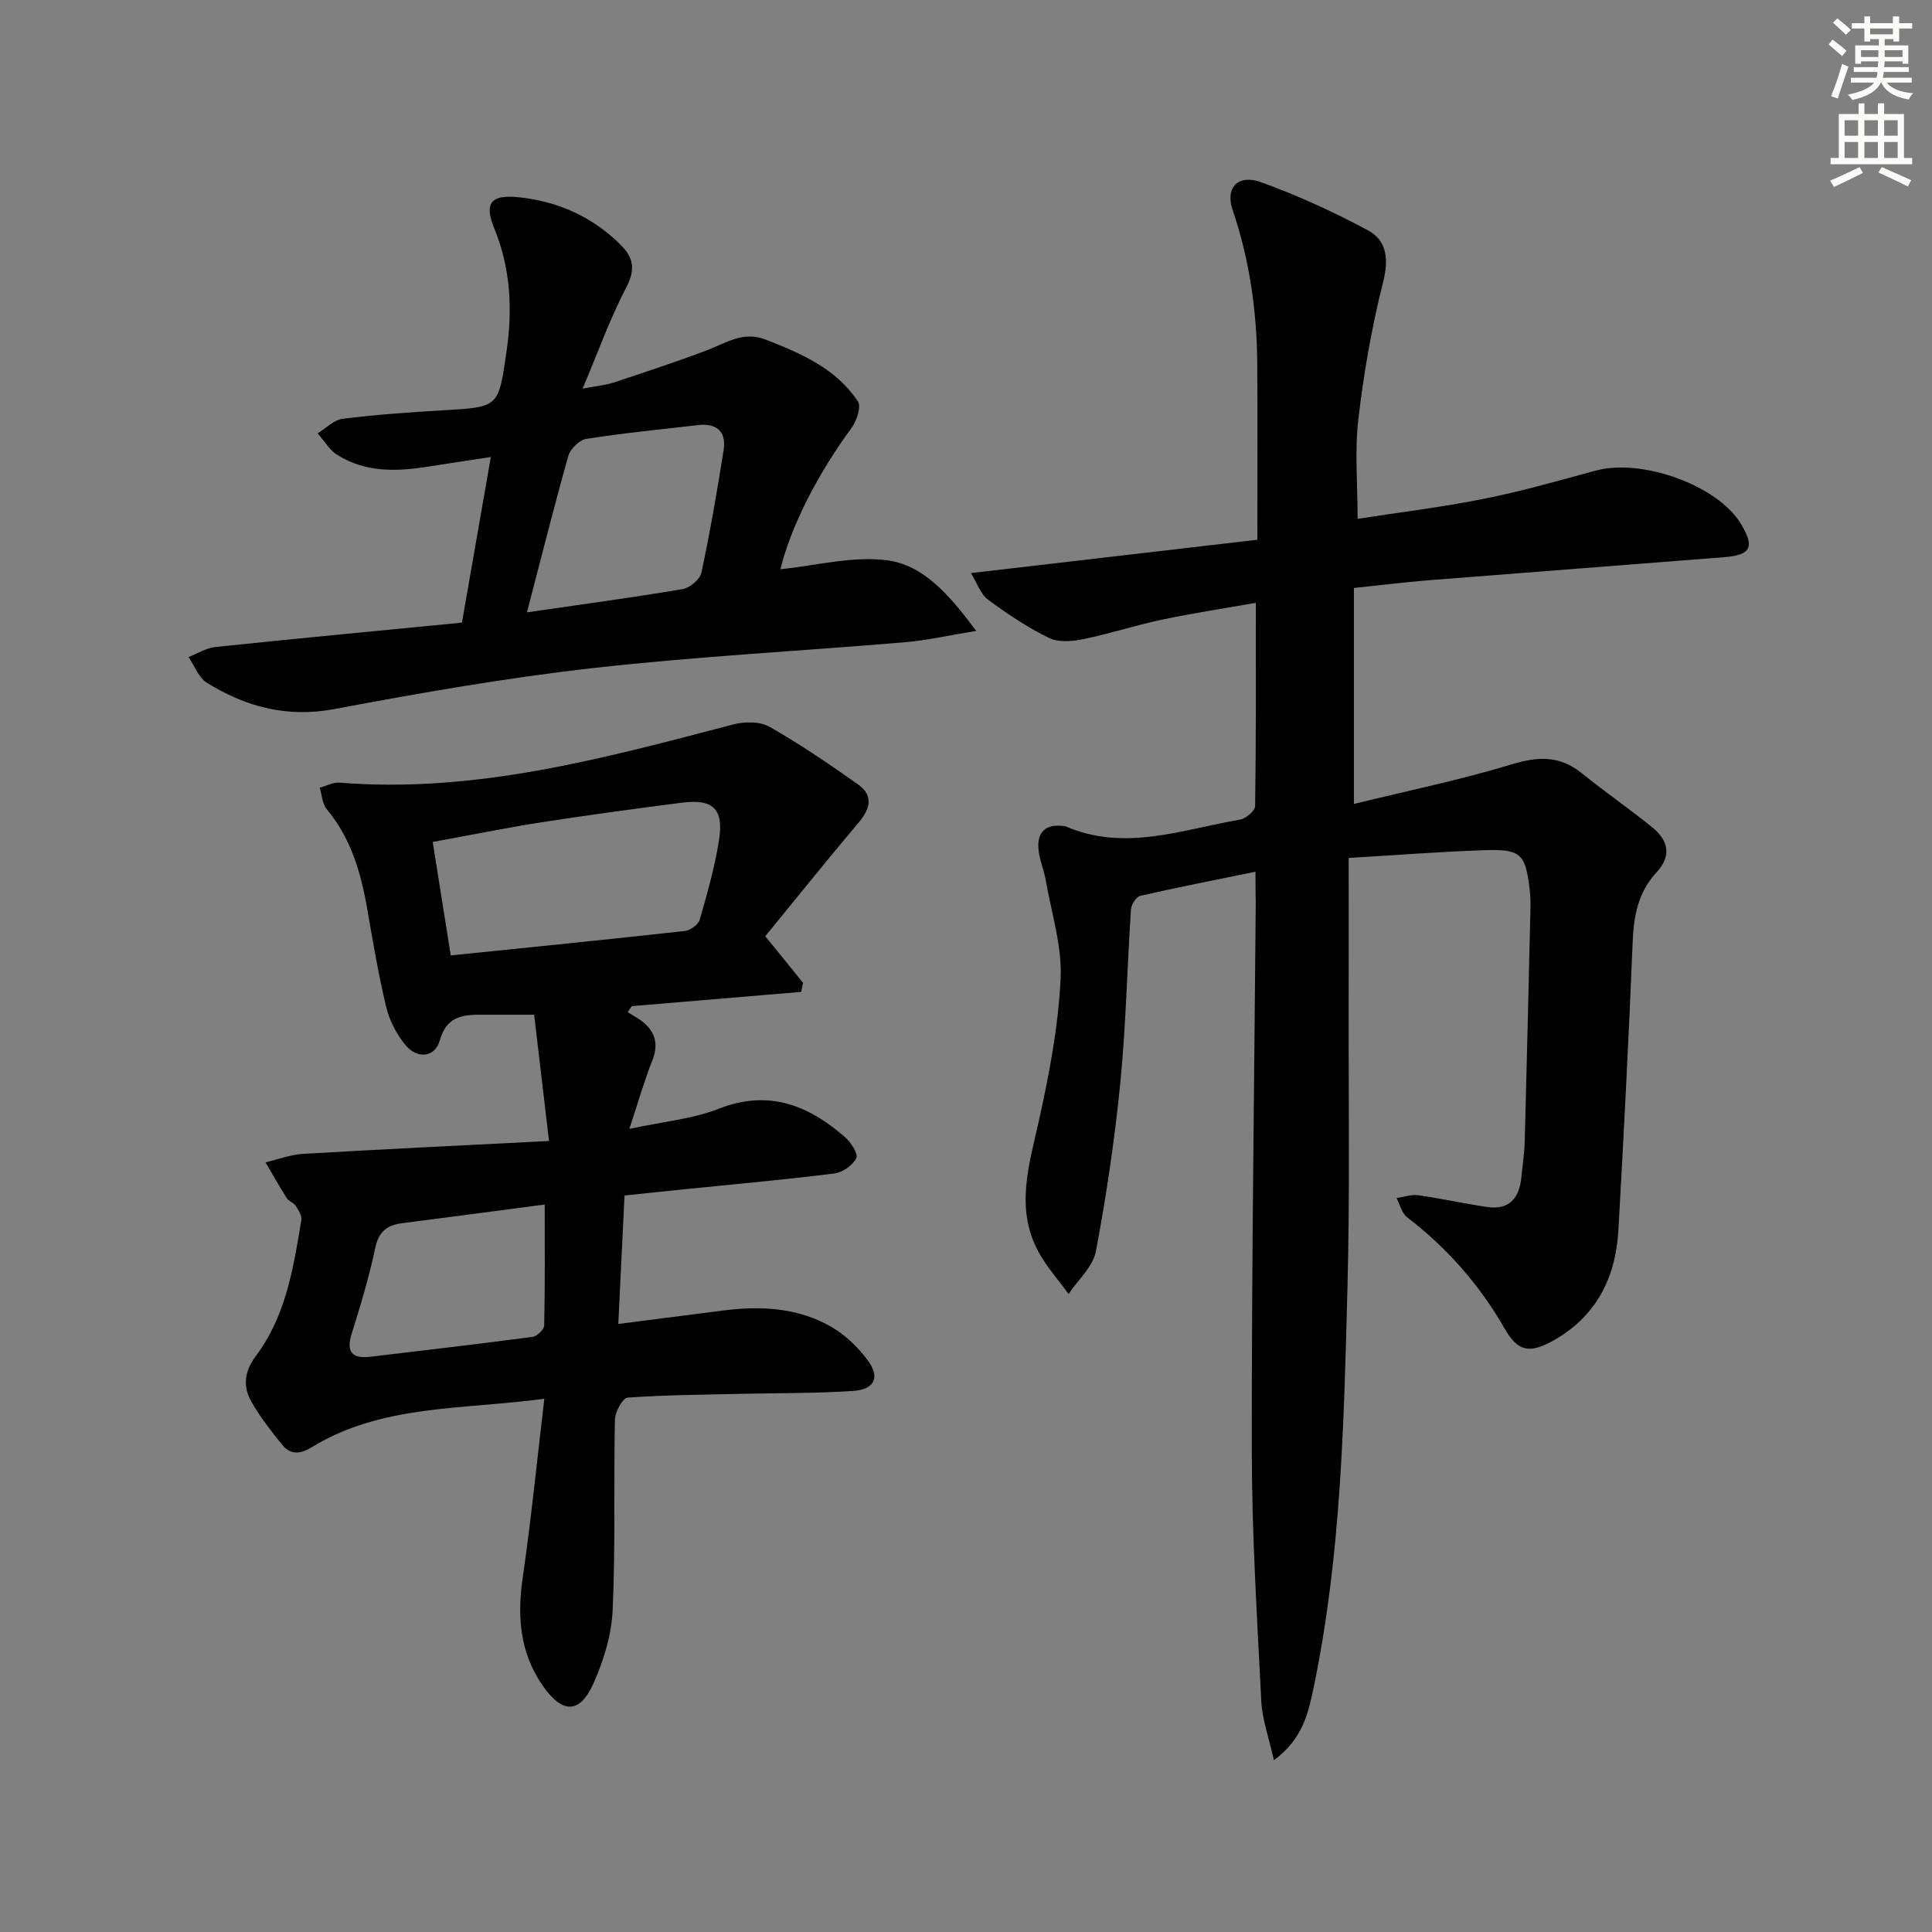
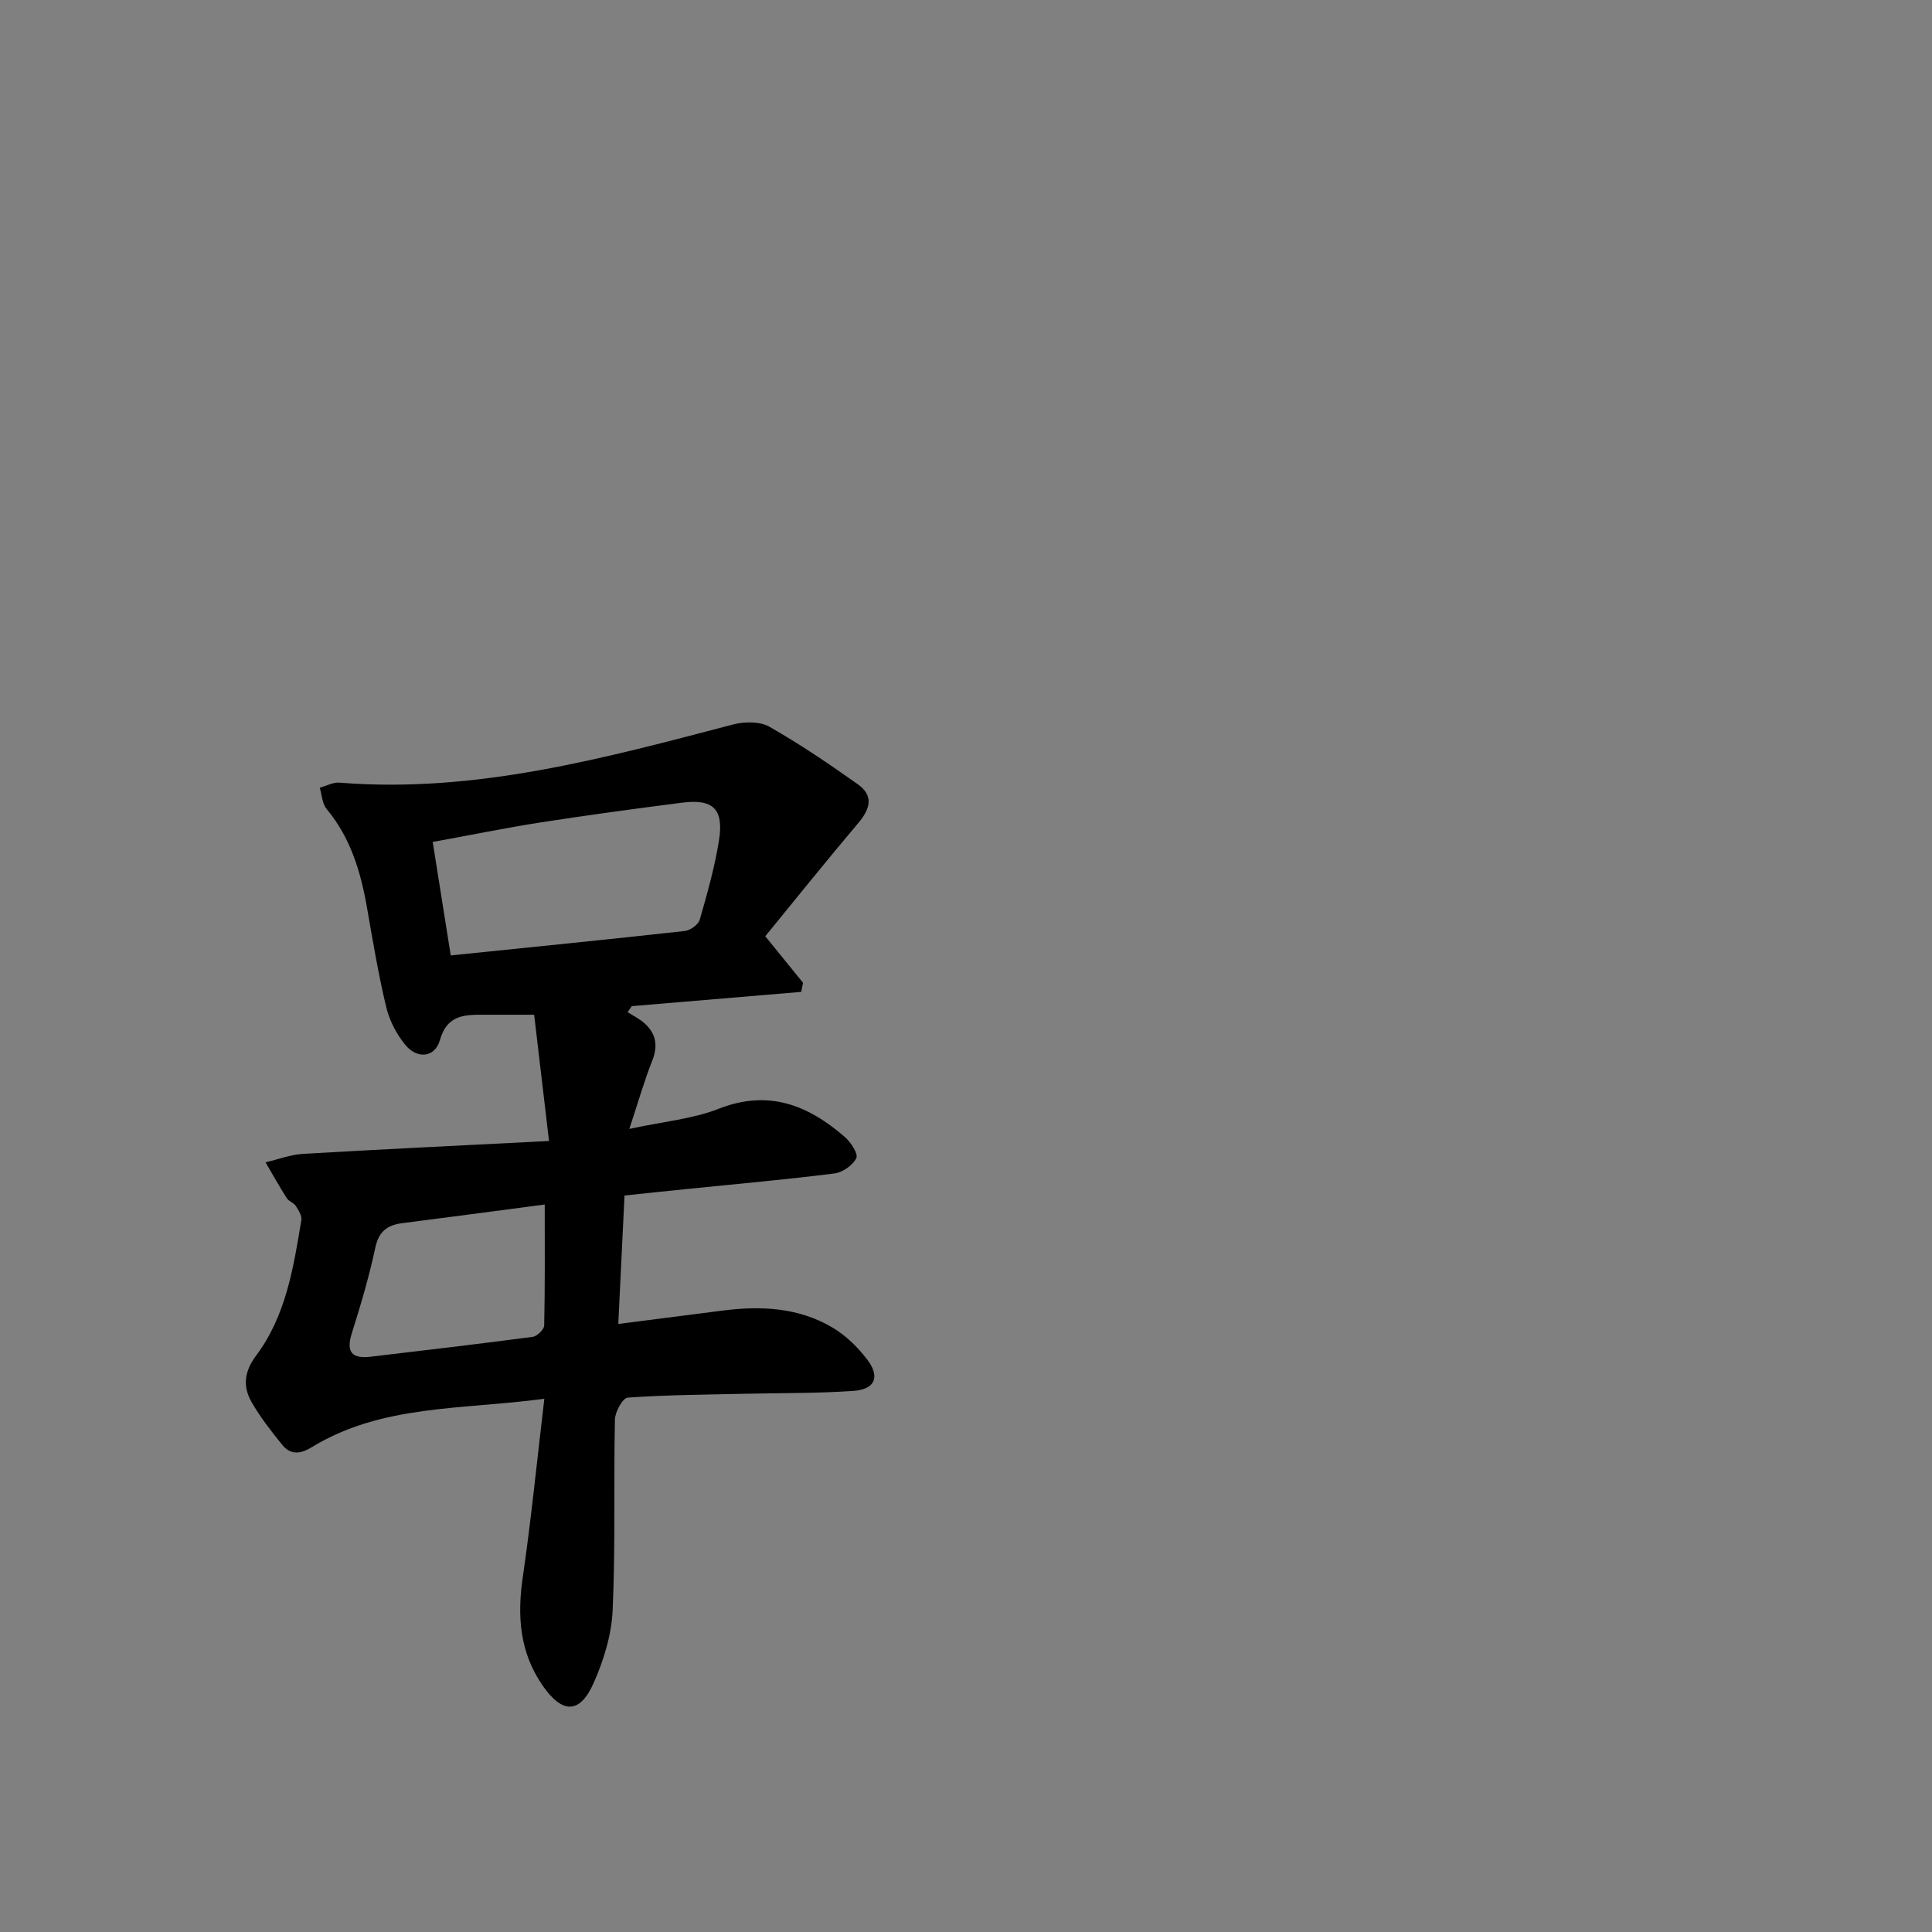
<svg xmlns="http://www.w3.org/2000/svg" enable-background="new 0 0 400 400" viewBox="0 0 400 400">
  <rect x="0" y="0" width="400" height="400" fill="#808080" stroke="none" />
  <g fill="#000001">
-     <path d="m259.93 180.48c-8.32 1.71-16.11 3.22-23.84 4.99-.85.19-1.88 1.83-1.94 2.86-.79 11.94-1.03 23.94-2.2 35.84-1.15 11.7-2.89 23.37-5.06 34.91-.6 3.19-3.7 5.9-5.66 8.83-2.12-2.94-4.6-5.68-6.29-8.85-4.77-8.96-1.88-17.9.15-27.01 2.15-9.68 4.03-19.57 4.5-29.44.32-6.77-1.92-13.67-3.11-20.5-.37-2.11-1.28-4.15-1.47-6.27-.33-3.57 1.48-5.28 5.13-4.83.16.02.34.02.49.08 12.25 5.3 24.16.64 36.12-1.4 1.21-.21 3.1-1.82 3.11-2.81.21-13.79.14-27.58.14-42.07-6.41 1.13-12.9 2.11-19.32 3.46-5.51 1.16-10.89 2.93-16.4 4.06-2.3.47-5.16.71-7.12-.26-4.45-2.18-8.63-4.99-12.63-7.94-1.51-1.11-2.19-3.34-3.51-5.48 20.37-2.37 39.73-4.63 59.3-6.9 0-12.96.06-24.72-.02-36.48-.08-10.86-1.59-21.47-5.11-31.85-1.57-4.63 1.2-7.4 5.87-5.71 7.58 2.75 15 6.13 22.11 9.95 4.05 2.18 4.37 6.08 3.16 10.86-2.34 9.27-3.99 18.77-5.1 28.27-.77 6.53-.15 13.22-.15 20.63 8.57-1.33 17.38-2.4 26.07-4.13 7.8-1.56 15.48-3.74 23.16-5.84 9.6-2.63 25.31 3.02 30.13 11.01 2.89 4.8 2.11 6.45-3.48 6.9-20.37 1.62-40.75 3.15-61.12 4.77-5.11.41-10.2 1.05-15.53 1.6v44.72c11.1-2.72 22.05-4.98 32.71-8.21 5.44-1.65 9.9-1.83 14.43 1.82 4.78 3.86 9.86 7.36 14.63 11.23 3.3 2.68 4.11 5.86.85 9.37-3.72 4-4.69 8.89-4.9 14.26-.81 19.93-1.83 39.85-2.96 59.77-.56 9.91-4.61 17.95-13.62 22.94-4.78 2.65-7.22 2.18-9.9-2.51-5.2-9.09-11.94-16.75-20.25-23.13-1.09-.84-1.45-2.61-2.16-3.95 1.49-.21 3.04-.78 4.48-.58 4.76.67 9.46 1.72 14.21 2.43 4.66.7 6.74-1.84 7.16-6.19.24-2.48.62-4.96.69-7.44.43-15.97.8-31.94 1.18-47.91.03-1.33.02-2.67-.13-3.99-.88-7.57-1.8-8.59-9.33-8.34-8.95.29-17.88 1-28.17 1.61 0 10.26.02 20.01 0 29.77-.05 19.83.26 39.67-.26 59.49-.72 27.57-1.32 55.2-6.97 82.36-1.08 5.2-2.17 10.69-8.25 15.18-1.05-4.72-2.42-8.42-2.61-12.19-.87-17.27-1.95-34.56-1.97-51.85-.04-37.8.51-75.61.82-113.41-.04-1.94-.06-3.91-.06-6.5z" />
    <path d="m129.3 247.52c-.44 9.02-.85 17.45-1.29 26.59 7.64-.98 14.63-1.87 21.63-2.77 7.92-1.02 15.71-.64 22.72 3.52 2.77 1.64 5.28 4.09 7.23 6.68 2.67 3.54 1.56 6.12-2.89 6.43-7.42.52-14.89.42-22.34.59-8.14.19-16.29.23-24.41.8-1.02.07-2.61 2.95-2.64 4.56-.27 13.15.13 26.33-.47 39.47-.23 5.13-1.87 10.45-3.99 15.18-2.84 6.33-6.45 6.24-10.48.44-4.76-6.85-5.32-14.36-4.14-22.44 1.74-11.94 2.93-23.97 4.47-36.97-17.1 2.29-33.63 1.15-48.16 10.03-2.41 1.47-4.41 1.61-6.13-.52-2.28-2.82-4.54-5.7-6.33-8.84-1.85-3.24-1.52-6.32.97-9.64 6.15-8.23 7.72-18.19 9.34-28.03.15-.9-.59-2.06-1.16-2.94-.43-.66-1.45-.94-1.87-1.61-1.54-2.42-2.93-4.93-4.38-7.4 2.57-.6 5.11-1.59 7.71-1.75 16.57-.97 33.15-1.76 50.98-2.67-1.1-9.31-2.11-17.88-3.08-26.14-4.07 0-7.03 0-9.99 0-4.15 0-7.98-.21-9.55 5.32-1.01 3.55-4.67 3.91-7.11.95-1.83-2.21-3.3-5.05-3.97-7.83-1.63-6.77-2.77-13.65-3.97-20.52-1.3-7.46-3.39-14.53-8.37-20.51-.92-1.1-.98-2.92-1.43-4.41 1.36-.37 2.76-1.16 4.09-1.05 28.11 2.26 54.77-5.05 81.51-12.05 2.34-.61 5.51-.65 7.49.47 6.31 3.58 12.34 7.7 18.28 11.89 3.34 2.35 2.64 5.08.16 8.01-6.52 7.7-12.82 15.58-19.29 23.48 2.98 3.67 5.4 6.65 7.82 9.63-.13.63-.25 1.26-.38 1.89-11.69.98-23.39 1.97-35.08 2.95-.29.41-.58.82-.86 1.23 1.22.8 2.58 1.45 3.63 2.44 2.28 2.13 2.68 4.59 1.47 7.62-1.64 4.12-2.85 8.41-4.74 14.13 7.05-1.53 13.09-2.05 18.5-4.17 10.3-4.05 18.51-.77 26.11 5.84 1.24 1.07 2.81 3.47 2.38 4.37-.72 1.48-2.84 2.97-4.53 3.18-9.88 1.25-19.81 2.13-29.72 3.14-4.47.44-8.9.92-13.74 1.43zm-35.98-49.71c16.56-1.7 32.52-3.29 48.47-5.06 1.13-.13 2.79-1.31 3.08-2.33 1.55-5.39 3.1-10.83 3.98-16.37 1.05-6.58-1.2-8.7-7.68-7.86-9.69 1.25-19.37 2.55-29.03 4.05-7.44 1.16-14.83 2.67-22.55 4.08 1.27 8.01 2.43 15.34 3.73 23.49zm19.46 51.57c-9.81 1.29-19.64 2.61-29.47 3.86-3.12.4-4.89 1.69-5.61 5.09-1.27 5.98-3.02 11.87-4.86 17.7-1.26 3.97.09 5.32 3.93 4.86 11.17-1.33 22.35-2.63 33.51-4.11.92-.12 2.37-1.52 2.39-2.35.18-8.25.11-16.49.11-25.05z" />
-     <path d="m95.64 128.91c2.05-11.78 3.96-22.69 5.98-34.29-4.63.71-8.82 1.32-12.99 1.99-6.53 1.04-13 1.24-18.83-2.45-1.63-1.03-2.7-2.93-4.03-4.44 1.71-1.04 3.34-2.78 5.15-3.01 6.9-.86 13.86-1.36 20.81-1.76 11.63-.67 11.47-.62 13.15-12.25 1.26-8.73.84-17.12-2.54-25.4-2.15-5.27-.73-7.04 4.97-6.47 8.16.83 15.35 4.03 21.24 9.91 2.72 2.71 2.99 5.19 1.07 8.85-3.28 6.25-5.66 12.98-9 20.87 3.09-.58 4.79-.72 6.36-1.24 6.44-2.13 12.9-4.26 19.25-6.64 3.99-1.5 7.58-4.11 12.27-2.28 7.36 2.87 14.59 5.98 19.12 12.81.73 1.09-.25 4.04-1.32 5.49-7 9.53-12.49 20.2-14.73 29.25 7.33-.73 14.94-2.79 22.15-1.84 7.47.99 12.78 7.09 18.4 14.61-5.65.92-10.15 1.95-14.7 2.34-21.52 1.83-43.11 2.93-64.56 5.35-17.94 2.02-35.79 5.13-53.54 8.48-9.85 1.86-18.39-.42-26.48-5.42-1.71-1.06-2.56-3.52-3.81-5.34 1.86-.72 3.68-1.88 5.59-2.08 16.84-1.76 33.69-3.35 51.02-5.04zm13.46-2.13c11.34-1.65 21.81-3.05 32.22-4.81 1.5-.25 3.6-2.02 3.9-3.41 1.8-8.41 3.26-16.89 4.6-25.39.6-3.82-1.44-5.6-5.28-5.16-7.73.89-15.49 1.65-23.17 2.86-1.42.22-3.3 2.08-3.71 3.54-2.92 10.33-5.53 20.75-8.56 32.37z" />
  </g>
-   <path d="m378.6 9.2.8-1c.9.7 1.9 1.4 2.9 2.3l-.9 1.1c-1.1-.9-2-1.7-2.8-2.4zm.5 10.7c.9-2.1 1.6-4.3 2.3-6.7.4.2.8.4 1.3.6-.7 2.1-1.5 4.3-2.2 6.6zm.4-15.2.9-.9c1 .8 2 1.6 2.8 2.4l-1 1c-1-.9-1.9-1.8-2.7-2.5zm12.5-1.3h1.2v1.4h2.7v1.1h-2.7v2.7h-1.2v-.5h-1.8v1.3h4.9v3.8h-1.2v-.5h-3.7c0 .4-.1.9-.1 1.2h5.1v1h-5.2c0 .5-.1.9-.2 1.2h6v1h-5.2c1.1 1.3 2.9 2 5.5 2.2-.4.4-.7.8-.9 1.3-2.9-.5-4.8-1.6-5.7-3.5h-.1c-.8 1.7-2.7 2.9-5.9 3.6-.2-.4-.6-.8-.9-1.1 2.8-.6 4.6-1.4 5.4-2.5h-4.8v-1h5.3c.1-.3.2-.7.2-1.2h-4.9v-1h5c0-.4 0-.8.1-1.2h-3.6v.5h-1.2v-3.8h4.9v-1.3h-1.8v.5h-1.2v-2.7h-2.6v-1.1h2.6v-1.4h1.2v1.4h4.7v-1.4zm-6.7 8.4h3.6c0-.4 0-.9 0-1.4h-3.6zm1.9-4.7h4.7v-1.2h-4.7zm6.7 3.3h-3.7v1.4h3.7z" fill="#fcfbfa" />
-   <path d="m384.7 21.4h1.3v2.2h2.8v-2.2h1.3v2.2h4.1v9.1h1.7v1.3h-16.9v-1.3h1.7v-9.1h4.1v-2.2zm.3 13.2.7 1.2c-1.8.9-3.8 1.9-6 2.9-.2-.4-.5-.8-.8-1.3 2.4-1 4.4-2 6.1-2.8zm-3.1-6.5h2.8v-3.2h-2.8zm0 4.6h2.8v-3.3h-2.8zm4.1-4.6h2.8v-3.2h-2.8zm0 4.6h2.8v-3.3h-2.8zm3.6 1.9c2.1.9 4.1 1.8 6.1 2.7l-.7 1.3c-2.2-1.1-4.2-2-6.1-2.9zm3.3-9.7h-2.8v3.2h2.8zm-2.8 7.8h2.8v-3.3h-2.8z" fill="#fcfbfa" />
</svg>